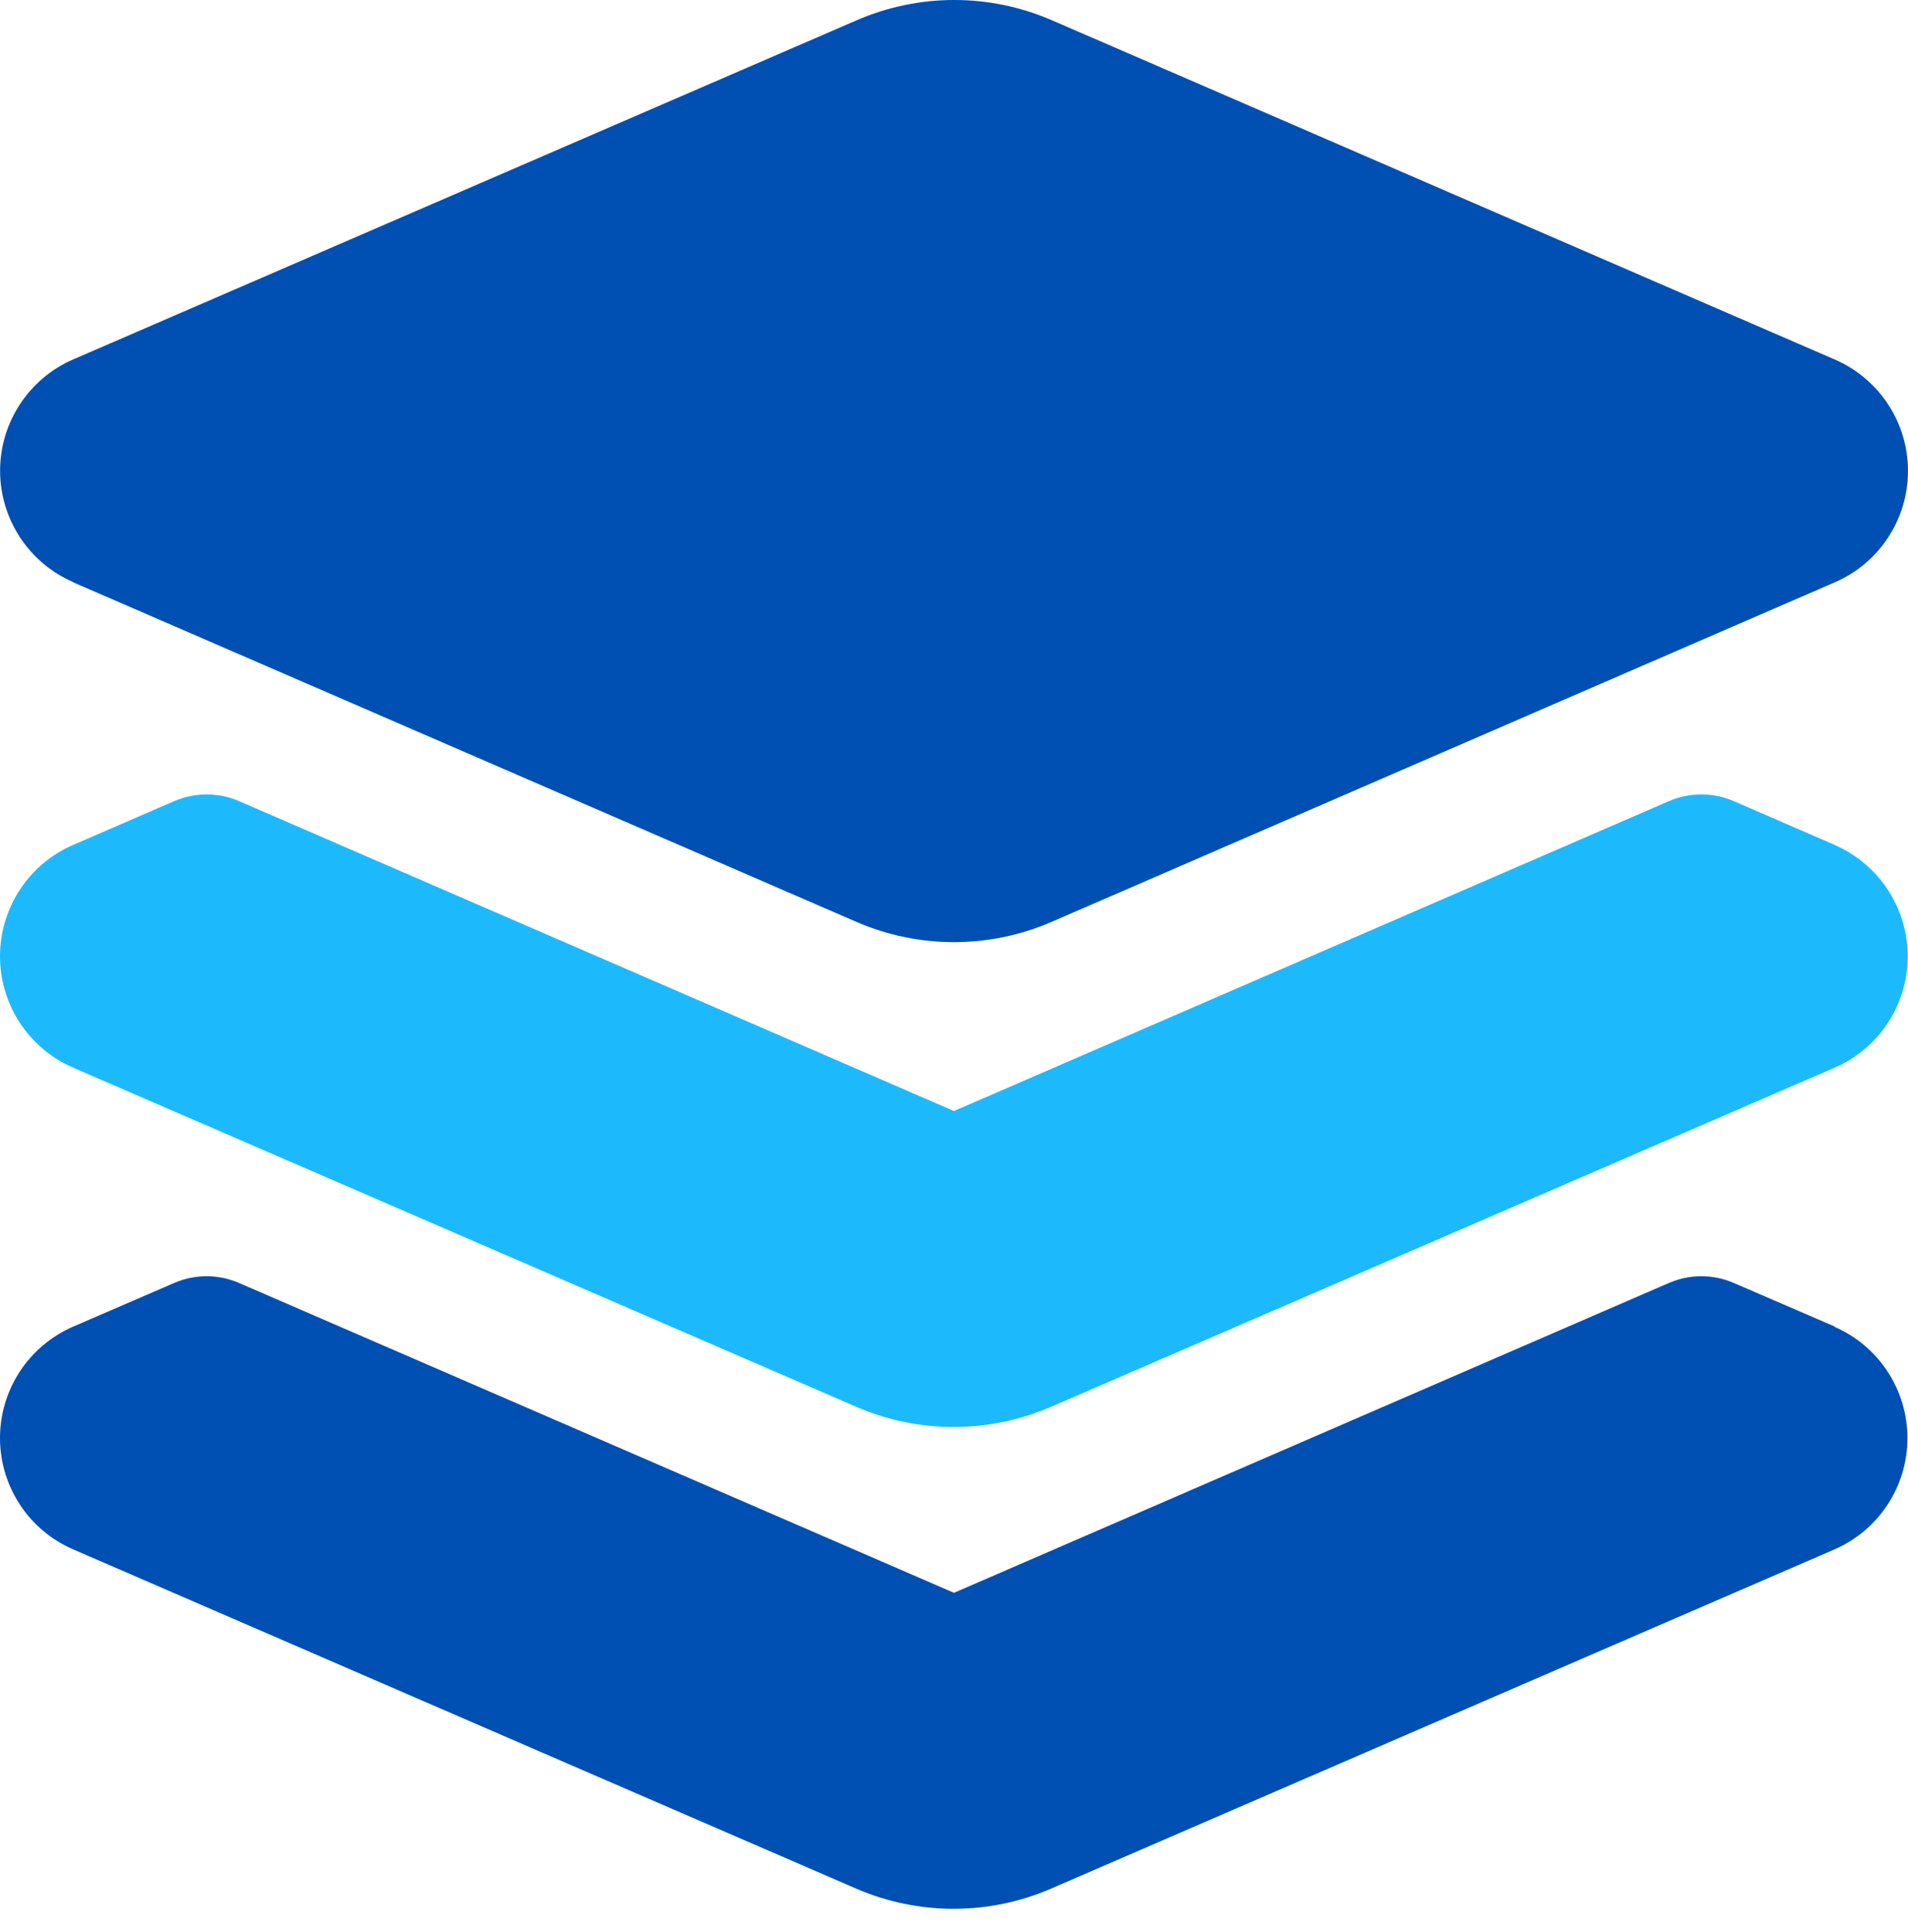
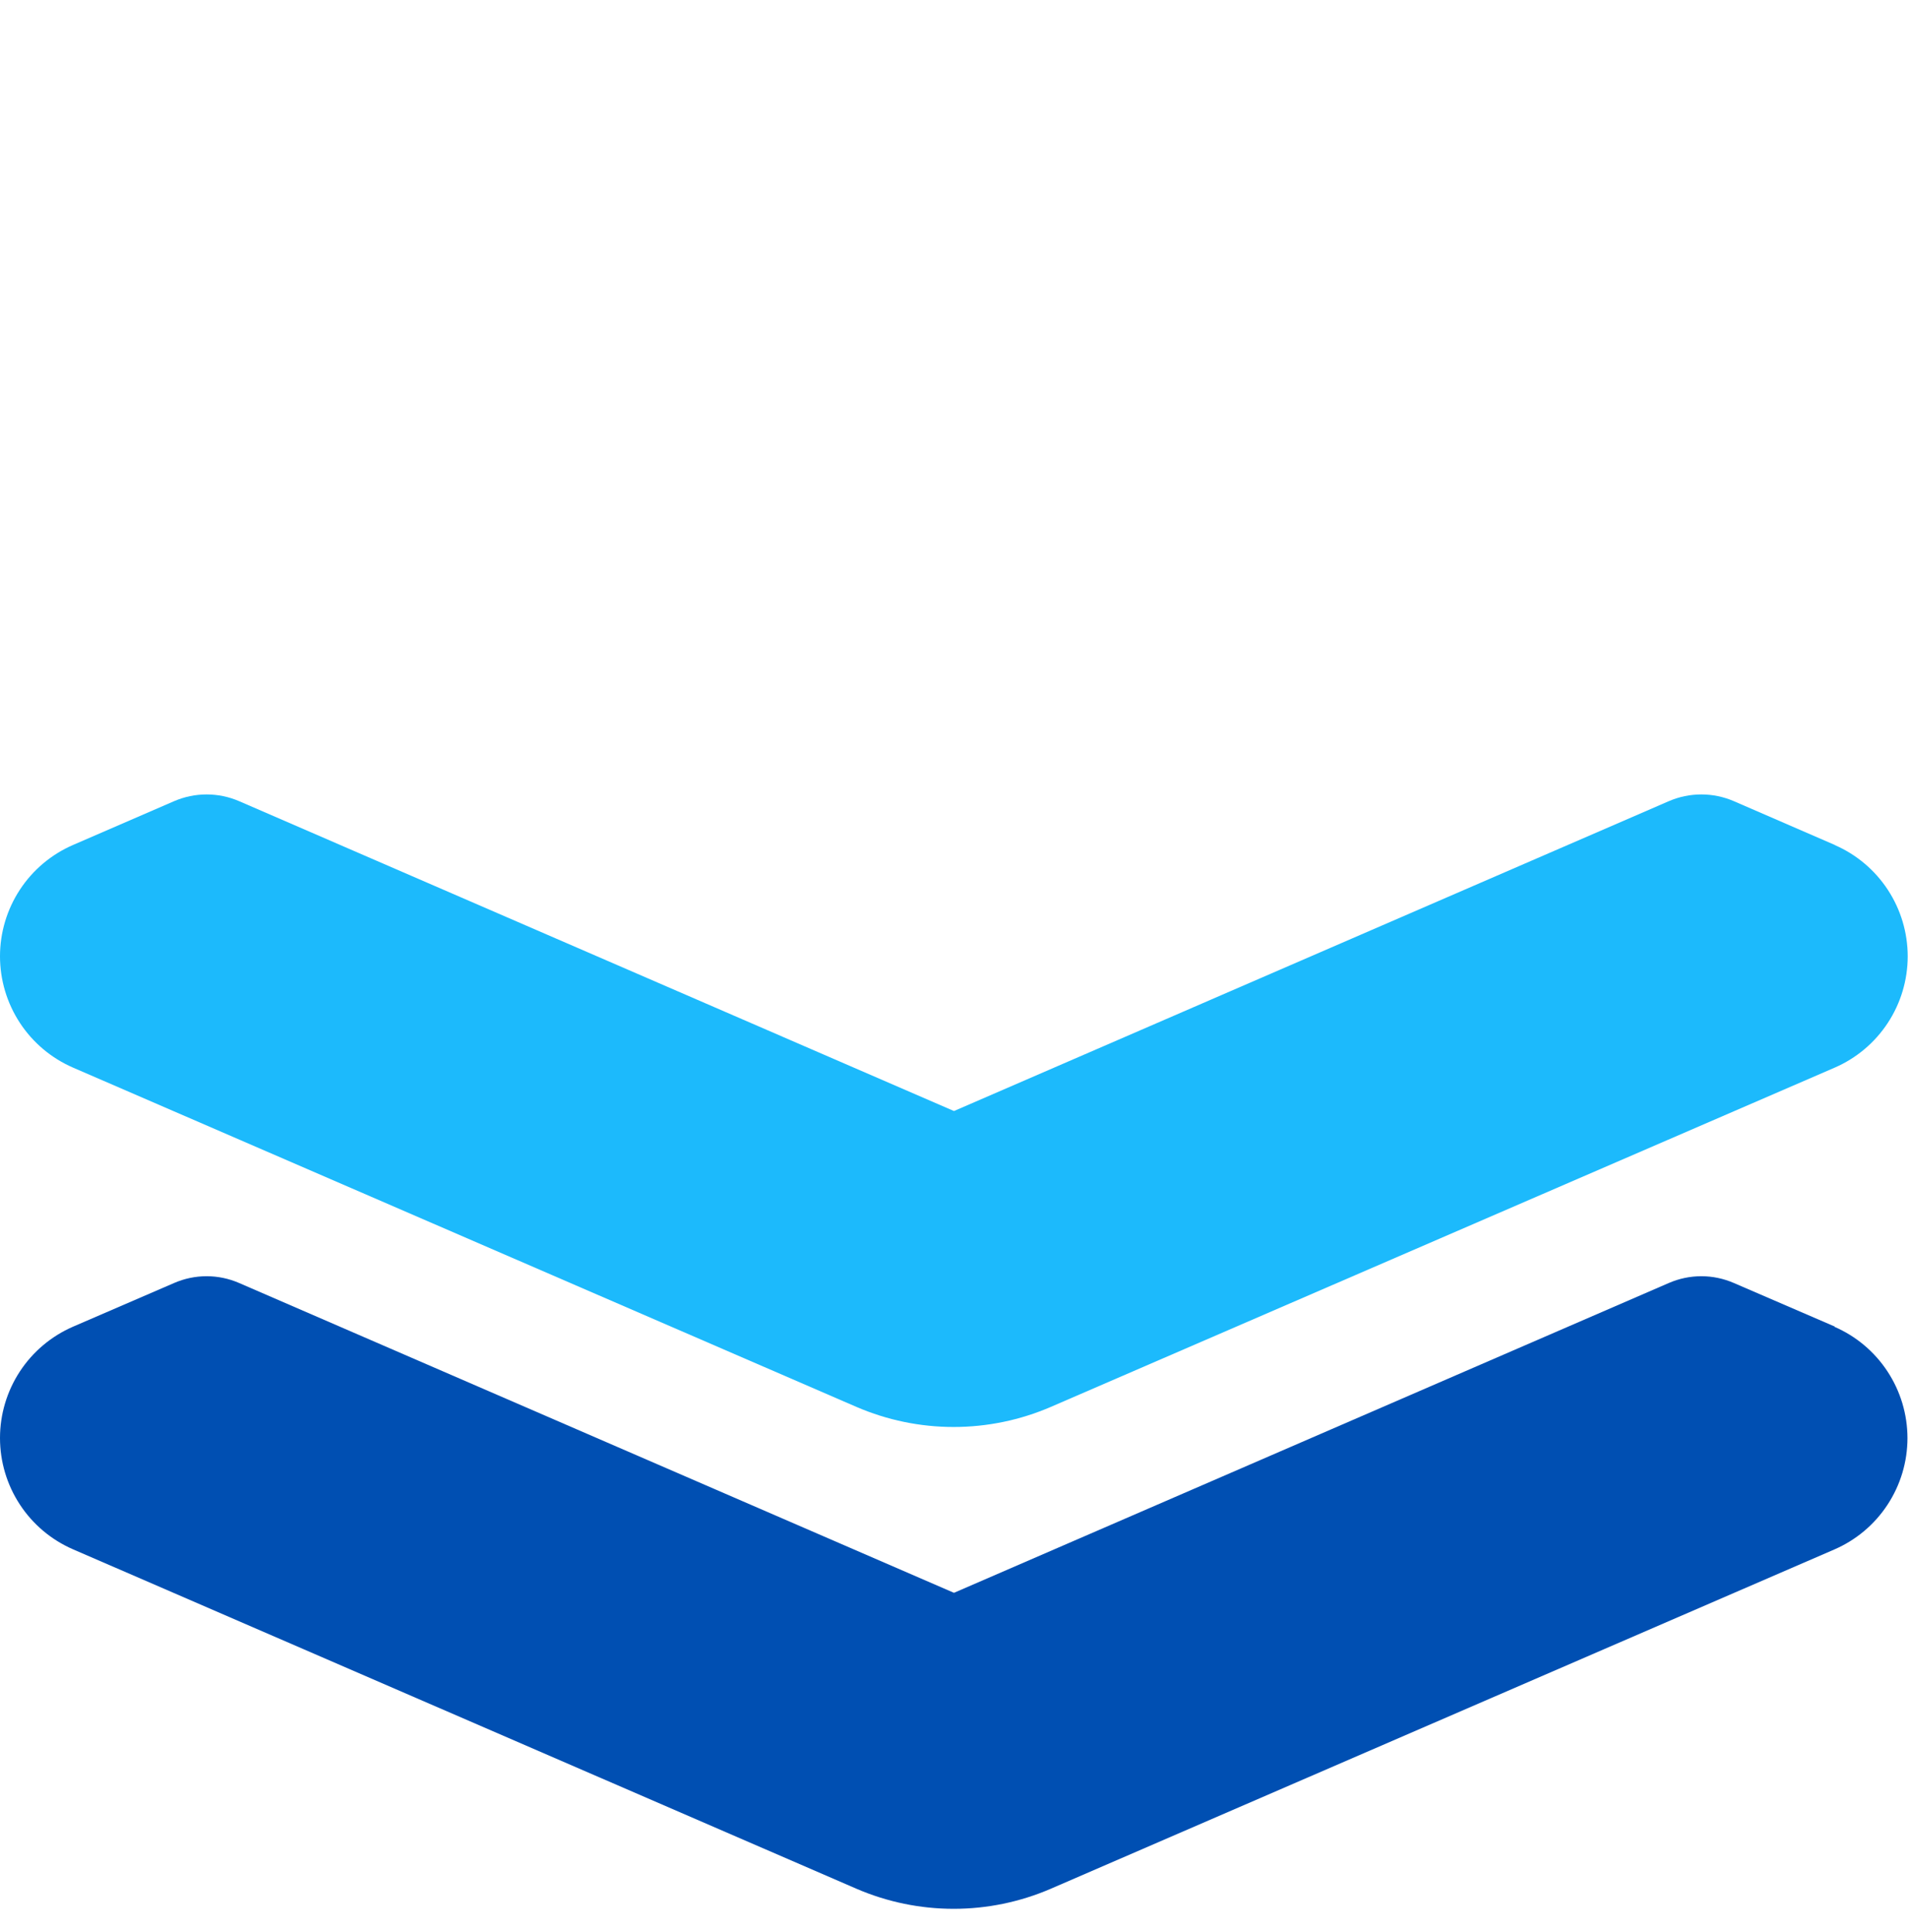
<svg xmlns="http://www.w3.org/2000/svg" width="80" height="81" viewBox="0 0 80 81" fill="none">
-   <path d="M3.06 24.408L35.927 38.655C37.213 39.21 38.599 39.496 40 39.496C41.401 39.496 42.787 39.21 44.073 38.655L76.94 24.408C77.849 24.013 78.623 23.361 79.167 22.532C79.71 21.703 80 20.734 80 19.742C80 18.751 79.71 17.781 79.167 16.953C78.623 16.123 77.849 15.472 76.94 15.076L44.087 0.841C42.8 0.286 41.414 0 40.013 0C38.613 0 37.227 0.286 35.94 0.841L3.067 15.068C2.157 15.462 1.383 16.114 0.838 16.944C0.294 17.773 0.004 18.743 0.004 19.735C0.004 20.727 0.294 21.697 0.838 22.526C1.383 23.355 2.157 24.007 3.067 24.402L3.06 24.408Z" fill="#004FB2" />
-   <path d="M76.936 35.424L72.698 33.586C72.267 33.4 71.804 33.304 71.335 33.304C70.866 33.304 70.403 33.4 69.972 33.586L39.999 46.576L10.026 33.586C9.595 33.4 9.132 33.304 8.663 33.304C8.195 33.304 7.731 33.4 7.301 33.586L3.063 35.422C2.153 35.816 1.378 36.468 0.834 37.297C0.29 38.127 0 39.097 0 40.089C0 41.08 0.29 42.05 0.834 42.88C1.378 43.709 2.153 44.361 3.063 44.756L35.911 58.98C37.198 59.535 38.584 59.821 39.985 59.821C41.386 59.821 42.772 59.535 44.058 58.98L76.924 44.758C77.834 44.363 78.609 43.711 79.153 42.882C79.697 42.053 79.987 41.083 79.987 40.091C79.987 39.099 79.697 38.129 79.153 37.3C78.609 36.471 77.834 35.818 76.924 35.424H76.936Z" fill="#1CBAFC" />
+   <path d="M76.936 35.424L72.698 33.586C72.267 33.4 71.804 33.304 71.335 33.304C70.866 33.304 70.403 33.4 69.972 33.586L39.999 46.576L10.026 33.586C9.595 33.4 9.132 33.304 8.663 33.304C8.195 33.304 7.731 33.4 7.301 33.586L3.063 35.422C2.153 35.816 1.378 36.468 0.834 37.297C0.29 38.127 0 39.097 0 40.089C0 41.08 0.29 42.05 0.834 42.88C1.378 43.709 2.153 44.361 3.063 44.756L35.911 58.98C37.198 59.535 38.584 59.821 39.985 59.821C41.386 59.821 42.772 59.535 44.058 58.98L76.924 44.758C77.834 44.363 78.609 43.711 79.153 42.882C79.697 42.053 79.987 41.083 79.987 40.091C79.987 39.099 79.697 38.129 79.153 37.3C78.609 36.471 77.834 35.818 76.924 35.424H76.936" fill="#1CBAFC" />
  <path d="M76.936 55.614L72.698 53.785C72.267 53.598 71.804 53.501 71.335 53.501C70.866 53.501 70.402 53.598 69.972 53.785L39.999 66.773L10.026 53.785C9.596 53.598 9.132 53.501 8.663 53.501C8.194 53.501 7.731 53.598 7.301 53.785L3.063 55.616C2.153 56.011 1.378 56.663 0.834 57.492C0.29 58.321 0 59.291 0 60.283C0 61.275 0.29 62.245 0.834 63.074C1.378 63.904 2.153 64.555 3.063 64.95L35.911 79.179C37.198 79.734 38.584 80.02 39.985 80.02C41.386 80.02 42.772 79.734 44.058 79.179L76.909 64.957C77.82 64.563 78.596 63.911 79.141 63.081C79.686 62.251 79.977 61.28 79.977 60.288C79.977 59.295 79.686 58.324 79.141 57.494C78.596 56.664 77.82 56.012 76.909 55.618L76.936 55.614Z" fill="#004FB2" />
</svg>